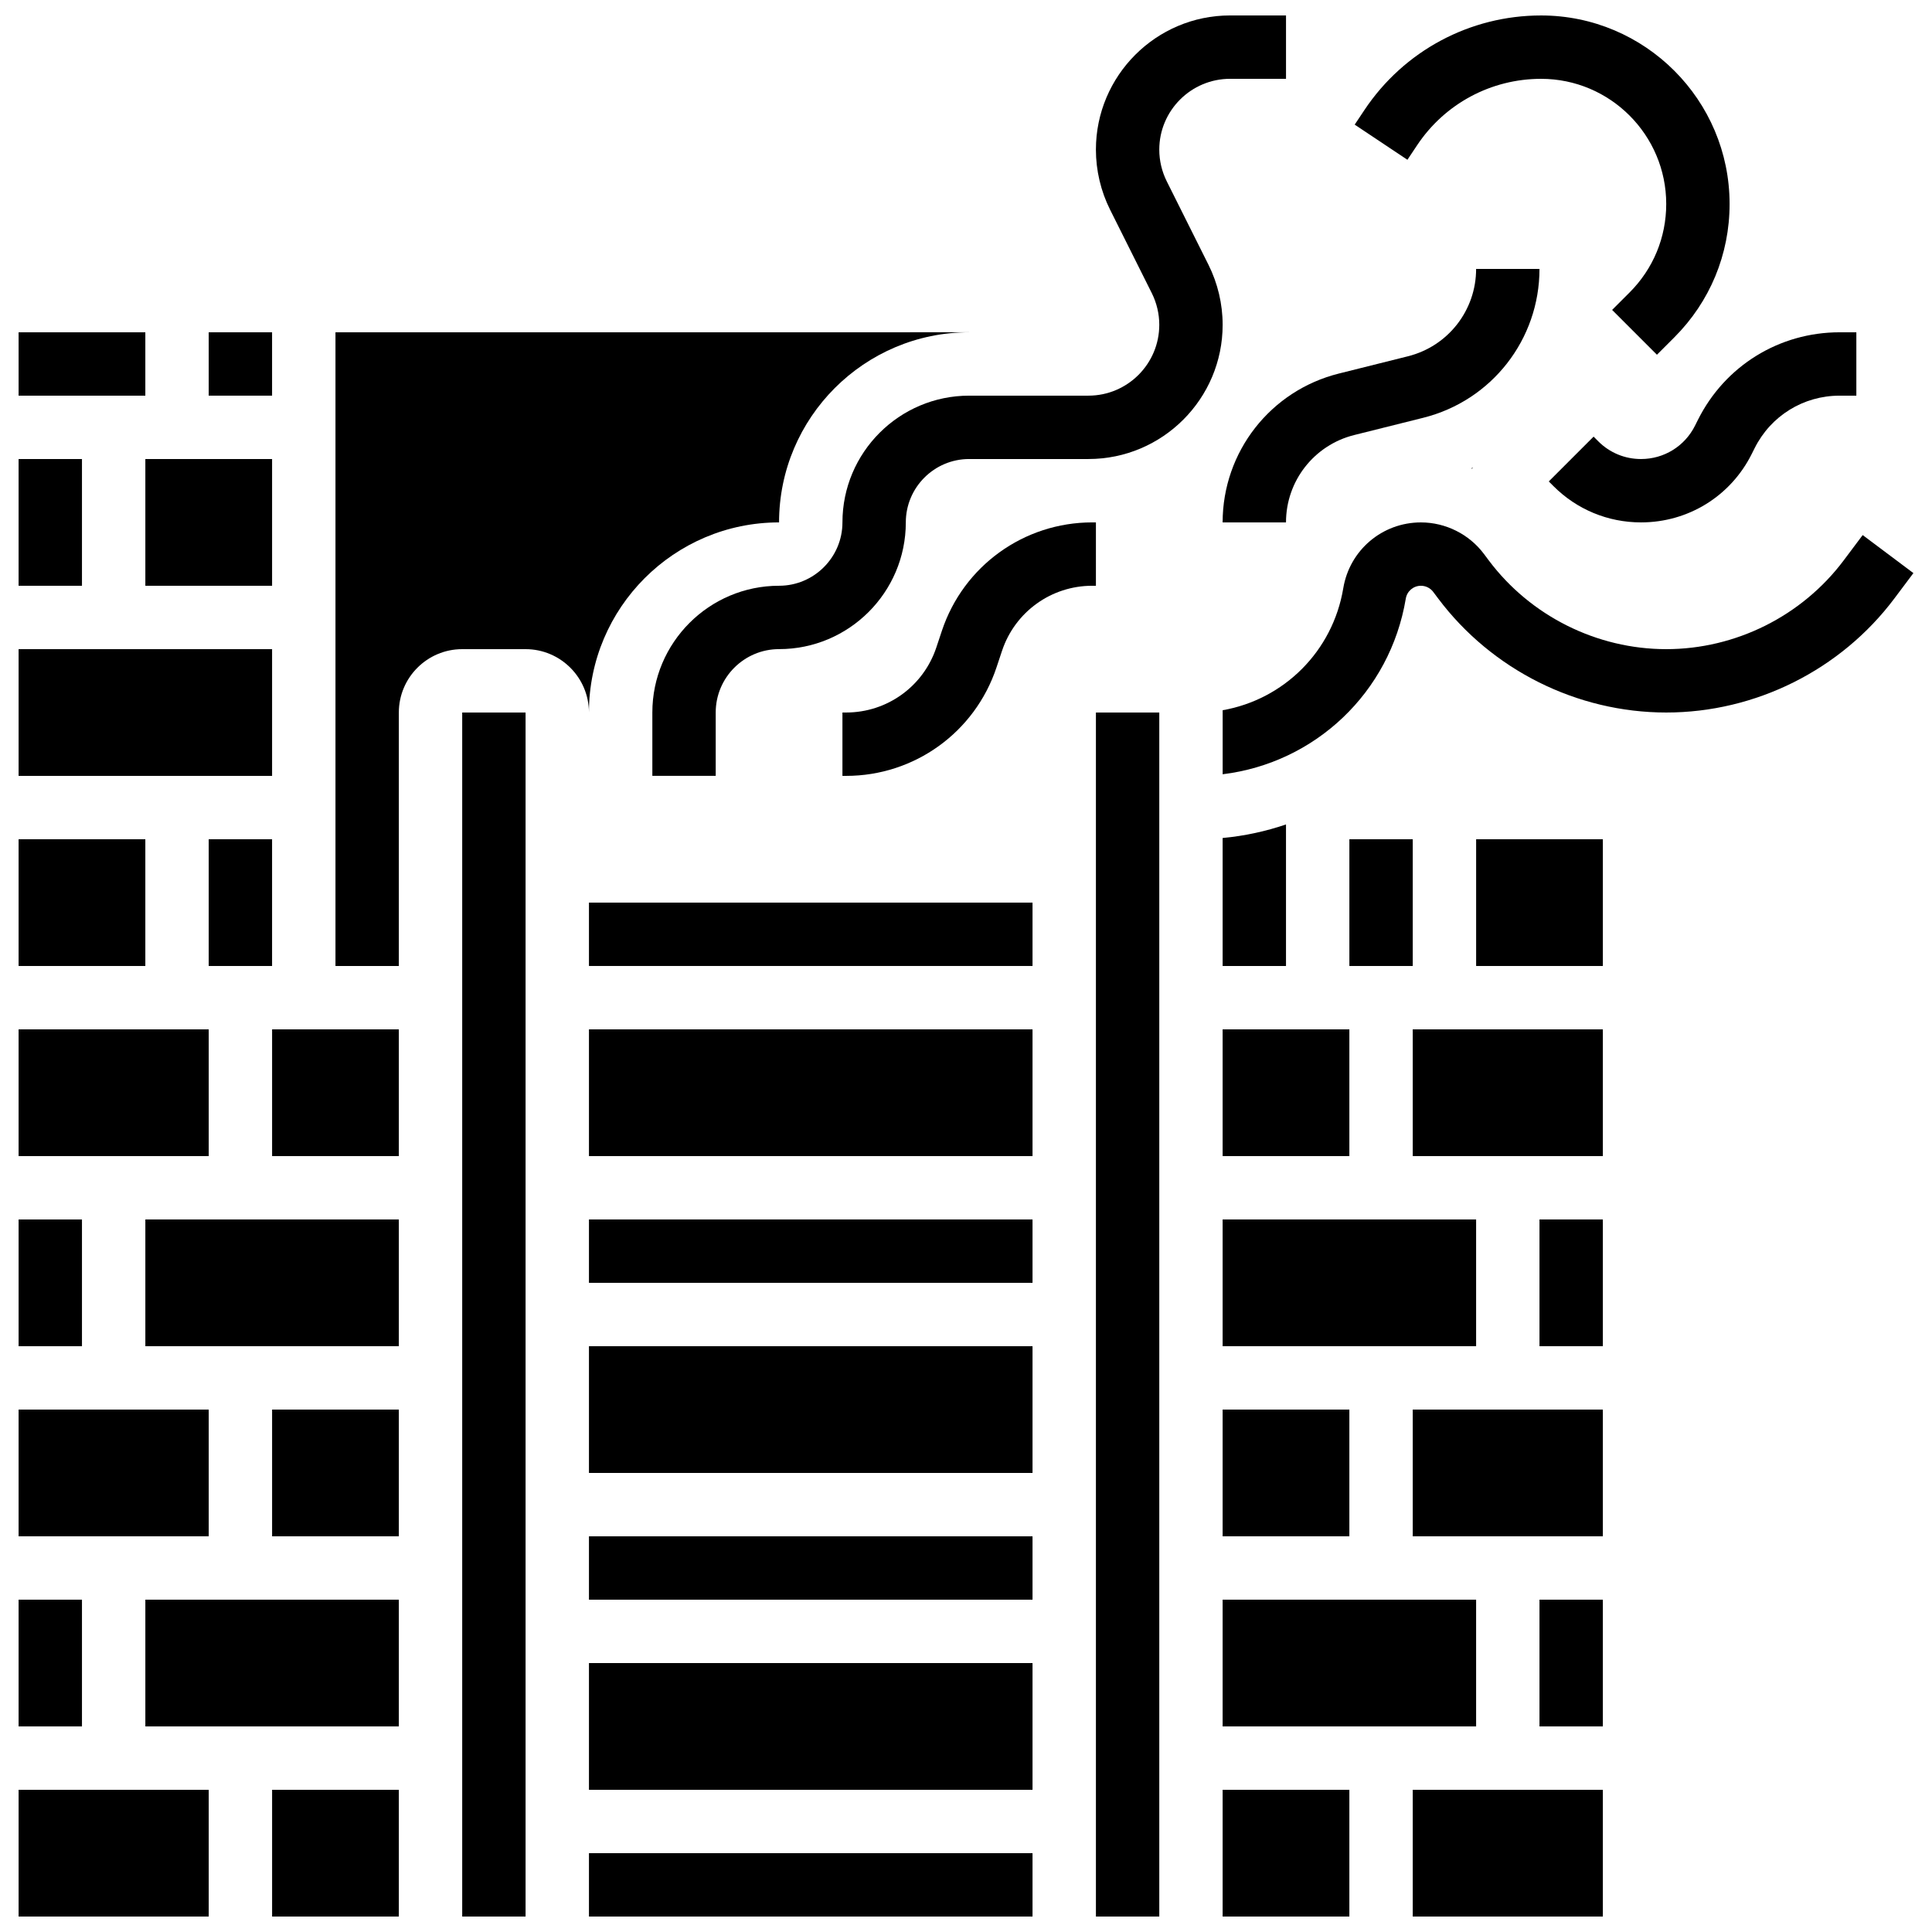
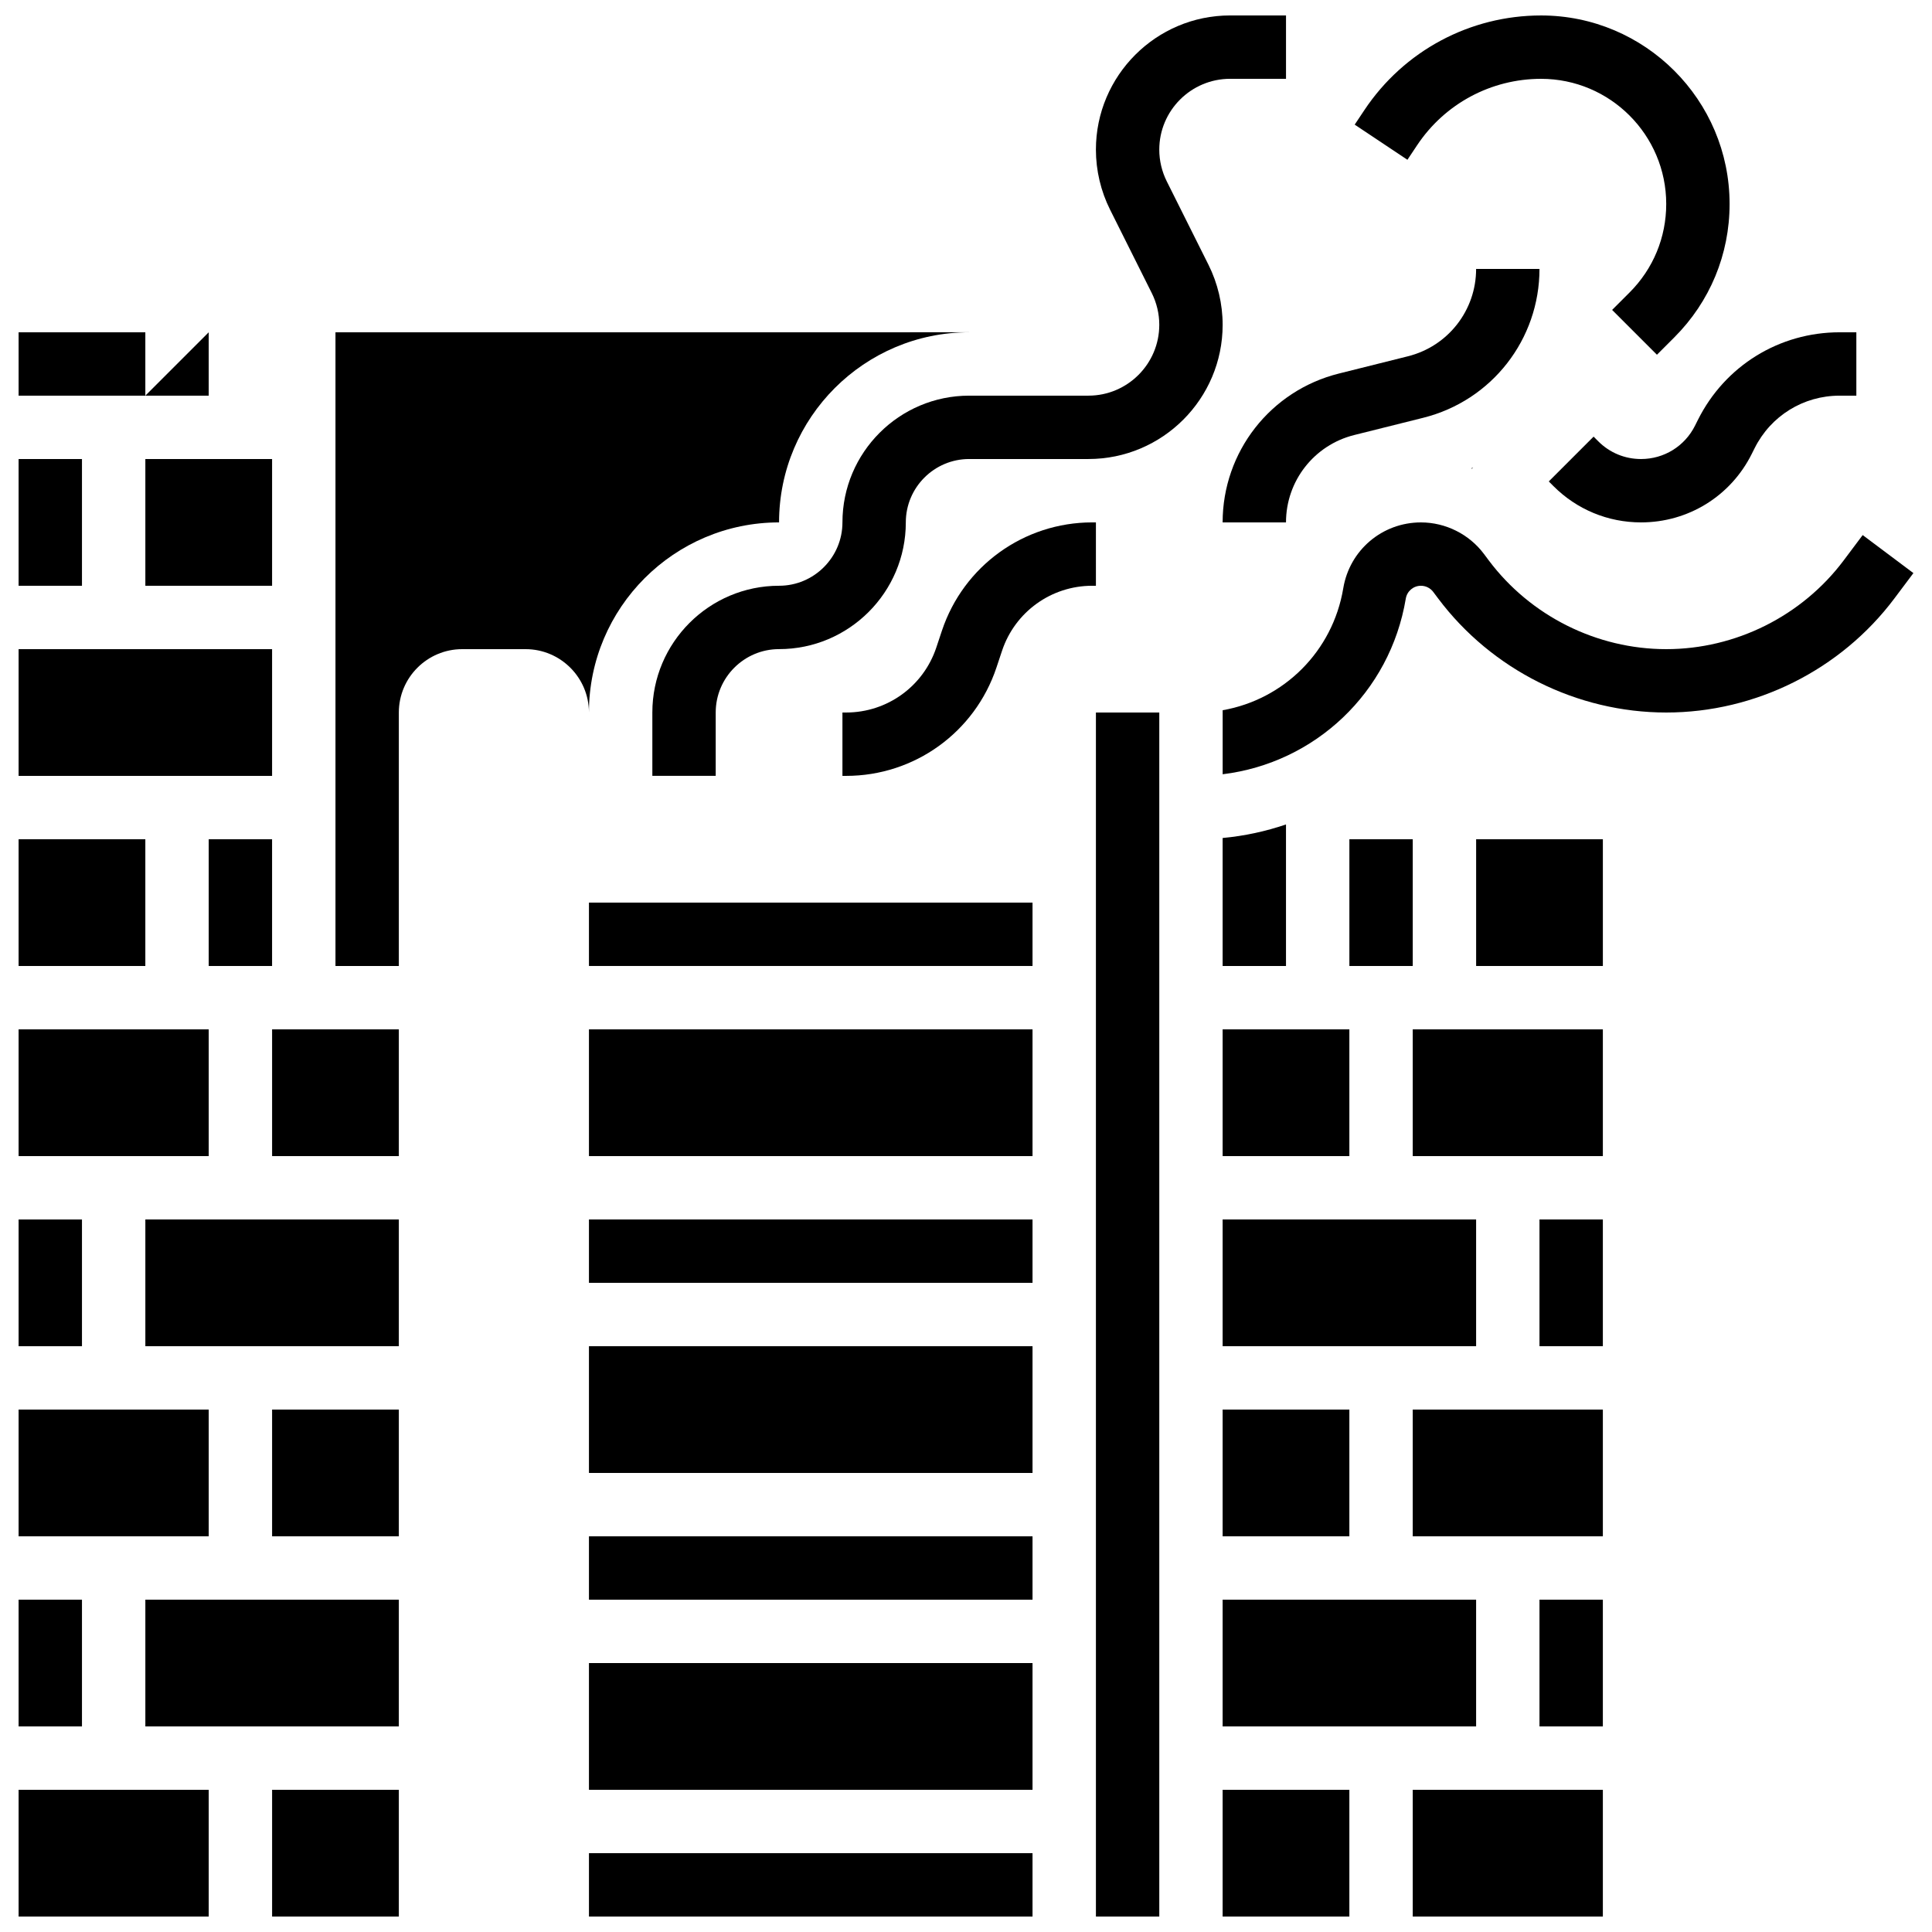
<svg xmlns="http://www.w3.org/2000/svg" width="800px" height="800px" version="1.1" viewBox="144 144 512 512">
  <defs>
    <clipPath id="r">
      <path d="m468 282h183.9v68h-183.9z" />
    </clipPath>
    <clipPath id="h">
      <path d="m316 148.09h169v201.91h-169z" />
    </clipPath>
    <clipPath id="g">
      <path d="m503 148.09h100v90.906h-100z" />
    </clipPath>
    <clipPath id="f">
      <path d="m148.09 618h51.906v33.902h-51.906z" />
    </clipPath>
    <clipPath id="e">
      <path d="m216 618h34v33.902h-34z" />
    </clipPath>
    <clipPath id="d">
      <path d="m300 635h118v16.902h-118z" />
    </clipPath>
    <clipPath id="c">
-       <path d="m266 332h18v319.9h-18z" />
-     </clipPath>
+       </clipPath>
    <clipPath id="b">
      <path d="m148.09 517h51.906v35h-51.906z" />
    </clipPath>
    <clipPath id="a">
      <path d="m148.09 567h17.906v35h-17.906z" />
    </clipPath>
    <clipPath id="q">
      <path d="m148.09 232h34.906v17h-34.906z" />
    </clipPath>
    <clipPath id="p">
      <path d="m148.09 265h17.906v35h-17.906z" />
    </clipPath>
    <clipPath id="o">
      <path d="m148.09 467h17.906v34h-17.906z" />
    </clipPath>
    <clipPath id="n">
      <path d="m148.09 416h51.906v35h-51.906z" />
    </clipPath>
    <clipPath id="m">
      <path d="m148.09 366h34.906v34h-34.906z" />
    </clipPath>
    <clipPath id="l">
      <path d="m148.09 316h68.906v34h-68.906z" />
    </clipPath>
    <clipPath id="k">
      <path d="m518 618h51v33.902h-51z" />
    </clipPath>
    <clipPath id="j">
      <path d="m468 618h34v33.902h-34z" />
    </clipPath>
    <clipPath id="i">
      <path d="m434 332h18v319.9h-18z" />
    </clipPath>
  </defs>
  <g clip-path="url(#r)">
    <path d="m637.63 285.8-5.039 6.719c-11.043 14.723-28.621 23.512-47.023 23.512s-35.98-8.789-47.02-23.508l-1.297-1.734c-3.918-5.227-10.16-8.344-16.691-8.344-10.238 0-18.895 7.332-20.578 17.434-2.793 16.762-15.746 29.488-31.965 32.34v16.969c24.492-2.992 44.379-21.637 48.531-46.551 0.328-1.969 2.016-3.402 4.016-3.402 1.273 0 2.492 0.609 3.254 1.625l1.301 1.734c14.195 18.926 36.797 30.23 60.457 30.23 23.66 0 46.262-11.301 60.457-30.23l5.039-6.719z" />
  </g>
  <g clip-path="url(#h)">
    <path d="m464.26 214.17-11.055-22.113c-1.297-2.594-1.984-5.496-1.984-8.395 0-10.355 8.422-18.777 18.777-18.777h14.809v-16.793h-14.812c-19.609 0-35.566 15.957-35.566 35.57 0 5.492 1.297 10.996 3.754 15.906l11.055 22.113c1.297 2.594 1.984 5.496 1.984 8.395 0 10.355-8.422 18.777-18.777 18.777h-31.602c-18.52 0-33.586 15.066-33.586 33.586 0 9.258-7.535 16.793-16.793 16.793-18.52 0-33.586 15.066-33.586 33.586v16.793h16.793v-16.793c0-9.258 7.535-16.793 16.793-16.793 18.52 0 33.586-15.066 33.586-33.586 0-9.258 7.535-16.793 16.793-16.793h31.605c19.613 0 35.566-15.957 35.566-35.57 0-5.492-1.297-10.992-3.754-15.906z" />
  </g>
  <path d="m468.01 282.44h16.793c0-10.973 7.434-20.492 18.078-23.152l18.301-4.574c18.133-4.535 30.797-20.754 30.797-39.445h-16.793c0 10.973-7.434 20.492-18.078 23.152l-18.301 4.574c-18.133 4.531-30.797 20.754-30.797 39.445z" />
  <path d="m434.43 282.44h-0.984c-18.098 0-34.105 11.535-39.832 28.711l-1.48 4.445c-3.434 10.305-13.035 17.227-23.895 17.227h-0.984v16.793h0.984c18.098 0 34.105-11.535 39.832-28.711l1.48-4.445c3.434-10.305 13.039-17.227 23.898-17.227l0.98 0.004z" />
  <g clip-path="url(#g)">
    <path d="m519.57 182.46c7.336-11 19.609-17.57 32.832-17.57 18.289 0 33.164 14.879 33.164 33.168 0 8.859-3.449 17.188-9.715 23.453l-4.621 4.621 11.875 11.875 4.621-4.621c9.434-9.438 14.633-21.98 14.633-35.328 0.004-27.547-22.41-49.961-49.957-49.961-18.852 0-36.348 9.363-46.809 25.051l-2.586 3.879 13.973 9.316z" />
  </g>
  <path d="m593.2 256.8c-2.727 5.457-8.215 8.848-14.316 8.848-4.273 0-8.297-1.664-11.316-4.688l-1.25-1.25-11.875 11.875 1.25 1.25c6.195 6.195 14.434 9.605 23.195 9.605 12.504 0 23.746-6.949 29.336-18.129l0.766-1.531c4.293-8.59 12.926-13.926 22.527-13.926h4.434v-16.793h-4.434c-16.004 0-30.395 8.895-37.551 23.207z" />
  <g clip-path="url(#f)">
    <path d="m148.93 618.32h50.383v33.586h-50.383z" />
  </g>
  <g clip-path="url(#e)">
    <path d="m216.11 618.32h33.586v33.586h-33.586z" />
  </g>
  <g clip-path="url(#d)">
    <path d="m300.08 635.11h117.55v16.793h-117.55z" />
  </g>
  <path d="m182.52 567.93h67.176v33.586h-67.176z" />
  <path d="m216.11 517.55h33.586v33.586h-33.586z" />
  <g clip-path="url(#c)">
    <path d="m266.49 332.82h16.793v319.08h-16.793z" />
  </g>
  <path d="m216.11 416.79h33.586v33.586h-33.586z" />
  <path d="m182.52 467.17h67.176v33.586h-67.176z" />
  <g clip-path="url(#b)">
    <path d="m148.93 517.55h50.383v33.586h-50.383z" />
  </g>
  <g clip-path="url(#a)">
    <path d="m148.93 567.93h16.793v33.586h-16.793z" />
  </g>
  <g clip-path="url(#q)">
    <path d="m148.93 232.06h33.586v16.793h-33.586z" />
  </g>
  <g clip-path="url(#p)">
    <path d="m148.93 265.65h16.793v33.586h-16.793z" />
  </g>
  <g clip-path="url(#o)">
    <path d="m148.93 467.17h16.793v33.586h-16.793z" />
  </g>
-   <path d="m199.31 232.06h16.793v16.793h-16.793z" />
+   <path d="m199.31 232.06v16.793h-16.793z" />
  <path d="m182.52 265.65h33.586v33.586h-33.586z" />
  <g clip-path="url(#n)">
    <path d="m148.93 416.79h50.383v33.586h-50.383z" />
  </g>
  <g clip-path="url(#m)">
    <path d="m148.93 366.41h33.586v33.586h-33.586z" />
  </g>
  <path d="m199.31 366.41h16.793v33.586h-16.793z" />
  <g clip-path="url(#l)">
    <path d="m148.93 316.03h67.176v33.586h-67.176z" />
  </g>
  <path d="m350.46 282.44c0-27.781 22.602-50.383 50.383-50.383l-167.94 0.004v167.94h16.793v-67.176c0-9.258 7.535-16.793 16.793-16.793h16.793c9.258 0 16.793 7.535 16.793 16.793 0.004-27.781 22.602-50.383 50.383-50.383z" />
  <path d="m534.38 267.9c-0.168 0.074-0.344 0.141-0.512 0.215 0.074 0.027 0.145 0.059 0.215 0.086z" />
  <path d="m468.01 400h16.793v-37.512c-5.356 1.828-10.98 3.047-16.793 3.59z" />
  <path d="m518.39 517.55h50.383v33.586h-50.383z" />
  <path d="m300.08 584.73h117.55v33.586h-117.55z" />
  <g clip-path="url(#k)">
    <path d="m518.39 618.32h50.383v33.586h-50.383z" />
  </g>
  <path d="m468.01 567.93h67.176v33.586h-67.176z" />
  <path d="m468.01 517.55h33.586v33.586h-33.586z" />
  <path d="m501.6 366.41h16.793v33.586h-16.793z" />
  <path d="m535.19 366.41h33.586v33.586h-33.586z" />
  <path d="m518.39 416.79h50.383v33.586h-50.383z" />
  <path d="m551.98 467.17h16.793v33.586h-16.793z" />
  <path d="m551.98 567.93h16.793v33.586h-16.793z" />
  <path d="m300.08 467.17h117.55v16.793h-117.55z" />
  <path d="m300.08 500.76h117.55v33.586h-117.55z" />
  <path d="m300.08 416.79h117.55v33.586h-117.55z" />
  <path d="m468.01 416.79h33.586v33.586h-33.586z" />
  <path d="m300.08 551.14h117.55v16.793h-117.55z" />
  <path d="m468.01 467.17h67.176v33.586h-67.176z" />
  <path d="m300.08 383.2h117.55v16.793h-117.55z" />
  <g clip-path="url(#j)">
    <path d="m468.01 618.32h33.586v33.586h-33.586z" />
  </g>
  <g clip-path="url(#i)">
    <path d="m434.43 332.82h16.793v319.08h-16.793z" />
  </g>
</svg>